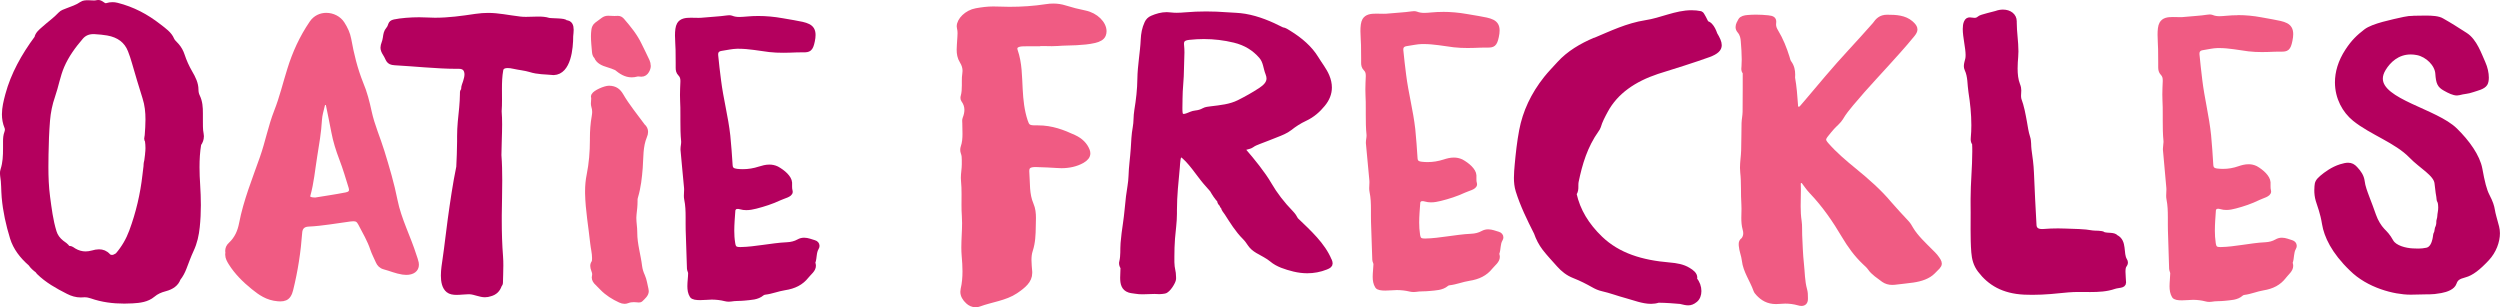
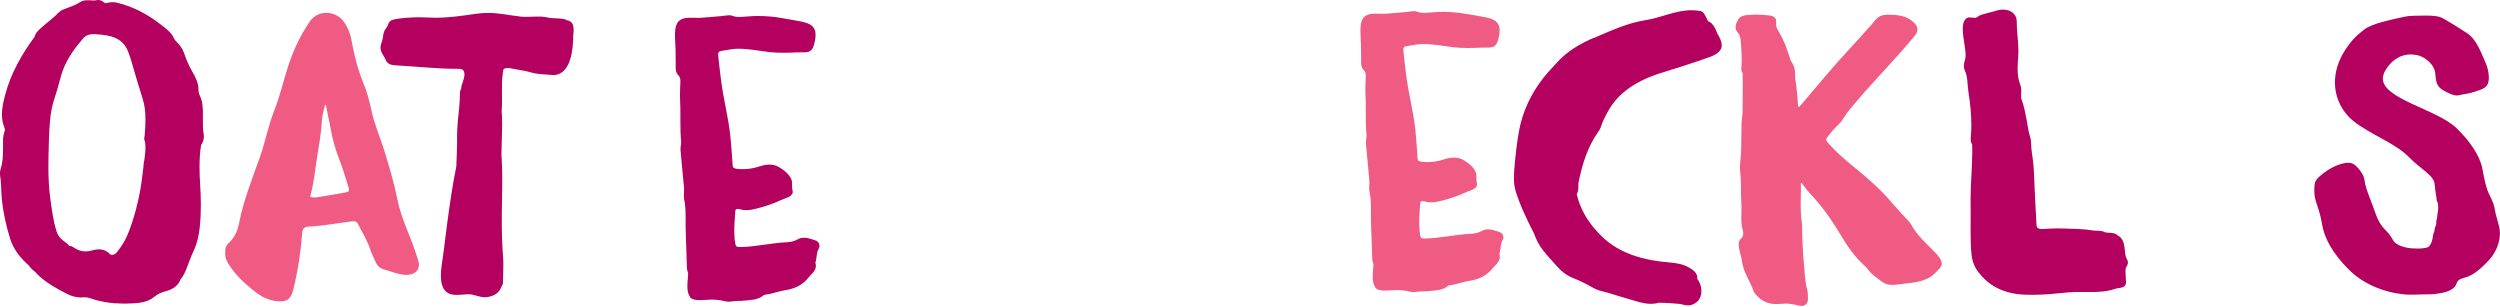
<svg xmlns="http://www.w3.org/2000/svg" viewBox="0 0 430.16 52.85" id="Layer_1">
  <defs>
    <style>.cls-1{fill:#b4005e;stroke:#b4005e;}.cls-1,.cls-2{stroke-miterlimit:1;stroke-width:.76px;}.cls-2{fill:#f05b83;stroke:#f05b83;}</style>
  </defs>
  <path d="M34.7,23.47c0,.46-.15.92-.46,1.34-.22,1.31-.29,2.63-.29,3.95,0,1.01.04,2.02.11,3.03.07,1.17.12,2.33.12,3.5,0,1.26-.06,2.52-.19,3.77-.14,1.34-.42,2.68-1.03,3.97-.47,1-.83,2.04-1.23,3.06-.25.65-.57,1.28-1.03,1.86-.33.92-1.13,1.49-2.27,1.79-.81.21-1.5.51-2.1,1.02-1.01.85-2.3.99-3.55,1.06-.47.03-.93.04-1.4.04-1.93,0-3.82-.24-5.64-.88-.38-.13-.77-.21-1.17-.21-.09,0-.19,0-.28.01-.13.01-.25.02-.38.02-.8,0-1.52-.22-2.22-.58-1.84-.93-3.61-1.92-5.08-3.37-.08-.07-.11-.17-.17-.25-.48-.35-.91-.73-1.21-1.19-1.5-1.3-2.6-2.76-3.13-4.46-.71-2.3-1.22-4.61-1.43-6.98-.11-1.25-.05-2.52-.27-3.77-.02-.13-.03-.26-.03-.39,0-.2.03-.39.09-.58.4-1.22.44-2.45.44-3.69,0-.18,0-.37,0-.55,0-.22,0-.44,0-.65,0-.52.03-1.04.23-1.56.05-.15.09-.31.09-.47,0-.14-.02-.27-.07-.39-.32-.76-.44-1.51-.44-2.26,0-1.13.28-2.25.58-3.37.94-3.48,2.73-6.71,5.01-9.79.12-.65.66-1.1,1.19-1.56.96-.87,2.03-1.61,2.88-2.53.29-.31.73-.45,1.15-.61.86-.34,1.76-.61,2.5-1.14.31-.22.7-.23,1.08-.24.02,0,.05,0,.07,0,.32,0,.65.04.97.04.19,0,.37-.01.54-.06.07-.02.14-.03.21-.03.55,0,.84.56,1.31.56.06,0,.12,0,.19-.03.33-.1.65-.15.96-.15.25,0,.51.03.79.1,2.72.69,5.04,1.92,7.23,3.63.89.69,1.83,1.33,2.23,2.3.15.36.51.66.8.98.49.54.8,1.13,1.01,1.77.33,1,.77,1.98,1.32,2.93.55.94,1.04,1.9,1.04,2.97,0,.38.07.79.25,1.14.46.95.51,1.92.51,2.9,0,.25,0,.49,0,.74,0,.13,0,.27,0,.4.02.81-.04,1.61.13,2.42.03.15.05.3.05.44ZM25.19,23.87c0-.2.08-.39.09-.59.07-.91.13-1.82.13-2.73,0-1.26-.12-2.51-.52-3.74-.64-2.03-1.25-4.06-1.83-6.09-.2-.69-.42-1.38-.69-2.05-.63-1.61-1.92-2.6-3.87-2.94-.71-.13-1.42-.18-2.14-.23-.1,0-.19-.01-.29-.01-.87,0-1.57.31-2.09.91-1.33,1.54-2.5,3.16-3.28,4.97-.72,1.67-.99,3.44-1.59,5.15-.48,1.37-.76,2.78-.88,4.19-.16,1.96-.23,3.94-.26,5.91-.01.7-.02,1.4-.02,2.09,0,1.72.06,3.45.29,5.17.27,2.02.51,4.04,1.12,6.02.22.72.65,1.3,1.27,1.8.37.3.84.52,1.03.96,0,.01.01.02.02.04.07-.02.14-.02.2-.02.37,0,.63.24.9.41.62.37,1.28.55,1.95.55.38,0,.77-.06,1.17-.17.4-.12.78-.19,1.14-.19.59,0,1.13.19,1.6.71.16.18.39.25.65.25.09,0,.19-.01.28-.03.23-.1.44-.21.63-.33,1.07-1.24,1.86-2.61,2.4-4.08,1.17-3.15,1.92-6.38,2.29-9.67.06-.52.13-1.05.19-1.57,0-.06,0-.11,0-.17,0-.2.04-.4.09-.6.01-.06.02-.12.04-.18.04-.35.08-.7.13-1.04,0-.02,0-.04,0-.07.04-.34.07-.68.07-1.02,0-.41-.03-.83-.09-1.24-.09-.12-.12-.24-.12-.35Z" class="cls-1" />
  <path d="M60.81,37.69c-.16,0-.34.02-.55.04-2.4.31-4.77.77-7.2.88-.9.04-1.38.54-1.44,1.38-.24,3.31-.74,6.59-1.55,9.84-.09.34-.19.68-.39.98-.33.5-.79.67-1.46.67-.12,0-.25,0-.39-.02-1.86-.14-3.13-1.08-4.29-2.02-1.51-1.22-2.86-2.58-3.83-4.12-.3-.48-.58-.96-.58-1.49,0-.1,0-.2.03-.3-.02-.12-.03-.23-.03-.34,0-.41.14-.8.5-1.12,1.13-1.05,1.62-2.28,1.88-3.6.74-3.87,2.26-7.59,3.58-11.35.93-2.63,1.42-5.34,2.45-7.96.94-2.38,1.51-4.83,2.27-7.23.87-2.81,2.08-5.49,3.81-8.02.62-.91,1.57-1.32,2.52-1.32,1.1,0,2.19.54,2.78,1.46.55.85.96,1.73,1.14,2.71.46,2.56,1.07,5.09,2.06,7.56.68,1.6,1.1,3.27,1.46,4.94.5,2.32,1.5,4.55,2.2,6.83.86,2.79,1.69,5.58,2.25,8.42.65,3.25,2.27,6.31,3.27,9.5.13.4.29.8.37,1.21.02.12.03.23.03.34,0,.86-.71,1.36-1.8,1.36-.19,0-.39-.02-.61-.05-1.13-.17-2.1-.61-3.16-.89-.58-.15-.92-.53-1.11-.98-.31-.72-.7-1.43-.94-2.16-.5-1.51-1.34-2.93-2.09-4.37-.3-.58-.61-.78-1.19-.78ZM52.99,33.76c0,.38.41.61,1.24.61,0,0,.01,0,.02,0,1.58-.26,3.45-.53,5.3-.89.61-.12.88-.39.88-.82,0-.13-.03-.27-.07-.43-.51-1.63-.98-3.27-1.6-4.87-.59-1.54-1.08-3.1-1.38-4.7-.28-1.5-.6-2.99-.9-4.48-.05-.25-.1-.5-.48-.5,0,0,0,0,0,0-.37,0-.43.24-.49.48-.19.81-.44,1.61-.49,2.44-.12,2.14-.49,4.25-.83,6.36-.36,2.22-.55,4.45-1.16,6.64-.02.06-.03.12-.03.17Z" class="cls-2" />
  <path d="M83.48,50.77c-.91,0-1.74-.46-2.65-.52-.08,0-.16,0-.24,0-.61,0-1.34.11-2.01.11-.58,0-1.11-.08-1.48-.38-.67-.54-.86-1.53-.86-2.56s.19-2.11.29-2.82c.34-2.28.57-4.57.89-6.85.42-3.02.85-6.03,1.47-9.03.06-1.43.14-2.89.14-4.35,0-.21,0-.42,0-.63,0-.1,0-.2,0-.3,0-1.64.19-3.28.36-4.91.08-.78.11-1.56.13-2.33v-.05c0-.05,0-.11,0-.16,0-.19.02-.37.23-.51-.01-.07-.02-.15-.02-.22,0-.41.2-.8.32-1.19.12-.42.25-.83.25-1.26,0-.09,0-.18-.02-.28-.1-.7-.51-1.07-1.33-1.07-.02,0-.04,0-.05,0-.17,0-.34,0-.52,0-2.98,0-7.36-.44-10.44-.61-1.26-.07-1.09-.65-1.68-1.55-.31-.47-.41-.81-.41-1.11,0-.51.31-.91.41-1.7.07-.55.14-1.04.53-1.49.51-.59.19-1.09,1.06-1.28,1.12-.24,2.86-.37,4.28-.37.4,0,.78.01,1.11.03.55.03,1.08.05,1.61.05,2.37,0,4.6-.31,7.01-.67.77-.11,1.46-.16,2.11-.16,1.83,0,3.35.37,5.55.63.31.04.65.05.99.05.68,0,1.4-.05,2.08-.05.65,0,1.26.04,1.79.21.41.13,2.94.02,2.94.41h0c.83.01,1.01.6,1.01,1.27,0,.36-.05.75-.08,1.09,0,2.06-.35,6.23-2.98,6.33-1.5-.15-2.69-.08-4.07-.52-.8-.25-1.96-.36-2.77-.55-.42-.1-.77-.14-1.07-.14-.7,0-1.06.26-1.14.69-.2,1.09-.23,2.19-.23,3.29,0,.62.01,1.25.01,1.87,0,.66-.01,1.31-.06,1.96.06.76.08,1.52.08,2.27,0,1.76-.11,3.53-.12,5.29.11,1.45.14,2.91.14,4.36,0,2-.06,3.99-.08,5.99,0,.32,0,.63,0,.95,0,2.05.06,4.11.22,6.16.04.5.05,1,.05,1.5,0,1.02-.05,2.04-.07,3.05,0,.13-.13.27-.2.4h0c-.25.72-.73,1.28-1.64,1.51-.28.1-.56.14-.82.14Z" class="cls-1" />
-   <path d="M102.2,47.74c0-.09.01-.19.04-.28.02-.09.03-.17.03-.26,0-.26-.09-.51-.18-.76-.08-.23-.15-.45-.15-.68s.07-.47.26-.69c.04-.23.05-.46.05-.68,0-.86-.23-1.7-.32-2.56-.3-2.85-.82-5.68-.88-8.55,0-.12,0-.25,0-.37,0-.94.08-1.88.27-2.8.4-1.99.56-4,.56-6.01,0-.05,0-.11,0-.16v-.12c0-1.29.09-2.56.32-3.84.04-.24.07-.48.07-.72,0-.33-.05-.66-.16-1-.04-.14-.06-.29-.06-.44,0-.27.05-.55.05-.83,0-.12,0-.25-.04-.37,0,0,0-.02,0-.03,0-.06.04-.14.07-.2.26-.52,1.96-1.26,2.66-1.26,0,0,.02,0,.03,0,1.07.03,1.62.5,2.07,1.26,1.06,1.84,2.47,3.52,3.73,5.26.37.31.51.68.51,1.04,0,.25-.06.51-.17.75-.74,1.77-.61,3.61-.75,5.43-.13,1.66-.31,3.33-.79,4.95-.05.17-.1.34-.1.52v.03c0,.09,0,.17,0,.26,0,.74-.08,1.47-.17,2.21-.03.21-.04.42-.04.63,0,.84.16,1.67.16,2.51v.1c0,1.95.61,3.85.84,5.78.07.55.25,1.1.49,1.62.34.76.41,1.55.61,2.33.03.1.04.19.04.28,0,.6-.53,1.02-.97,1.46-.1.1-.23.12-.37.12-.11,0-.23-.02-.35-.03-.16-.02-.33-.03-.49-.03-.38,0-.75.05-1.1.19-.18.07-.34.1-.51.1-.25,0-.5-.07-.76-.19-1.18-.54-2.24-1.21-3.1-2.09-.28-.29-.55-.58-.85-.86-.33-.3-.55-.63-.55-1.02ZM111.6,11.29c0,.31-.09.62-.27.92-.21.36-.51.61-.99.61-.07,0-.14,0-.21-.02-.09-.01-.18-.02-.27-.02-.1,0-.21,0-.3.03-.31.08-.6.12-.87.12-1.06,0-1.88-.56-2.66-1.2-.46-.21-.95-.38-1.45-.53-.85-.25-1.67-.6-1.98-1.41-.3-.27-.34-.62-.37-.96-.07-.86-.17-1.71-.17-2.57,0-.36.02-.72.07-1.08.05-.39.18-.72.53-.99.38-.28.75-.57,1.14-.84.23-.16.5-.26.8-.26.03,0,.05,0,.08,0,.35.02.7.04,1.04.04.19,0,.38,0,.57-.02.02,0,.04,0,.05,0,.31,0,.55.16.74.38,1.15,1.33,2.24,2.67,2.98,4.23.44.93.93,1.85,1.35,2.79.12.26.17.52.17.78Z" class="cls-2" />
  <path d="M130.44,3.13c1.35,0,2.73.12,4.17.38,1.01.18.96.16,1.97.34,2.16.39,3.37.57,3.37,2.17,0,.3-.04.66-.13,1.07-.3,1.44-.63,1.54-1.63,1.54-.16,0-.34,0-.54,0s-.4,0-.64.01c-.75.03-1.5.06-2.25.06-.79,0-1.58-.03-2.37-.12-1.78-.22-3.5-.57-5.28-.57-.1,0-.21,0-.31,0-.9.02-1.75.23-2.69.37-.61.09-.92.42-.92.96,0,.05,0,.09,0,.14.13,1.46.32,2.92.5,4.37.39,3.18,1.24,6.31,1.59,9.5.18,1.7.28,3.39.4,5.09.04.65.37.9,1.09.99.36.04.71.06,1.05.06.98,0,1.93-.16,2.88-.47.53-.17,1.1-.32,1.68-.32.43,0,.86.08,1.3.29,1.08.59,2.18,1.55,2.23,2.44,0,.08,0,.15,0,.23,0,.16,0,.32,0,.48,0,.24.02.48.09.73.01.05.02.09.02.13,0,.56-1.15.77-1.87,1.11-1.36.64-2.75,1.08-4.12,1.43-.55.14-1.08.24-1.62.24-.33,0-.67-.04-1.01-.14-.16-.05-.31-.07-.46-.07-.18,0-.36.04-.54.12-.08.16-.23.29-.25.49-.08,1.17-.19,2.35-.19,3.52,0,.71.04,1.43.16,2.14.12.81.35,1.05,1.24,1.05.03,0,.06,0,.09,0,1.29-.02,2.56-.2,3.83-.37,1.33-.17,2.73-.4,4.16-.46.7-.03,1.38-.2,1.95-.52.33-.19.66-.26.97-.26.61,0,1.19.26,1.76.42.32.09.51.33.51.6,0,.11-.03.23-.1.34-.48.8-.31,1.68-.61,2.5,0,.02-.02.05-.02.07,0,0,0,.01,0,.02.08.18.11.34.11.49,0,.73-.74,1.22-1.22,1.83-.91,1.15-2.13,1.76-3.78,2.01-1.17.18-2.25.64-3.4.77-.17.02-.35.09-.47.19-.85.72-1.96.7-3.01.82-.79.09-1.59.02-2.43.17-.1.02-.2.02-.31.02-.21,0-.42-.03-.61-.08-.75-.19-1.51-.27-2.28-.28-.01,0-.03,0-.04,0-.46,0-1.27.09-1.99.09-.66,0-1.25-.07-1.43-.36-.31-.49-.39-1.06-.39-1.67,0-.71.12-1.47.13-2.21h0c0-.28-.19-.54-.2-.8-.08-2.22-.15-4.44-.22-6.67-.01-.32-.01-.64-.01-.96,0-.4,0-.8,0-1.21,0-1.04-.03-2.09-.25-3.13-.04-.19-.05-.38-.05-.58,0-.35.04-.7.04-1.05,0-.1,0-.2-.01-.29-.19-2.19-.43-4.37-.61-6.56,0-.05,0-.1,0-.15,0-.38.11-.76.11-1.14,0-.06,0-.12,0-.17-.12-1.17-.13-2.35-.13-3.52,0-.35,0-.7,0-1.04,0-.82,0-1.64-.05-2.47-.02-.32-.02-.64-.02-.95,0-.75.04-1.5.07-2.25,0-.06,0-.12,0-.18,0-.43-.09-.83-.45-1.19-.3-.3-.36-.66-.36-1.03,0-.03,0-.06,0-.09,0-.27,0-.53,0-.8,0-.74-.02-1.48-.02-2.22,0-.56-.1-1.54-.1-2.46,0-.77.07-1.5.32-1.92.39-.66,1.14-.76,2.02-.76.41,0,.84.02,1.28.02.28,0,.57,0,.85-.04,1.37-.14,2.76-.18,4.13-.38.11-.02.23-.03.34-.03.14,0,.28.02.39.06.46.19.93.24,1.4.24.42,0,.85-.05,1.29-.08.64-.06,1.29-.09,1.95-.09Z" class="cls-1" />
-   <path d="M180.85,7.56c-.62,0-1.24-.02-1.86-.02v.04c-.59,0-1.18,0-1.77,0-.37,0-.75,0-1.12.01-.93.02-1.43.28-1.43.77,0,.1.02.21.06.33.77,2.21.73,4.47.86,6.72.1,1.82.28,3.63.87,5.41.29.87.47,1.13,1.65,1.13.07,0,.15,0,.23,0,.09,0,.17,0,.26,0,2.39,0,4.32.76,6.21,1.63,1.19.55,1.93,1.33,2.31,2.28.07.19.11.36.11.53,0,.52-.36.94-1,1.31-1.07.6-2.31.86-3.6.86-.3,0-.6-.01-.9-.04-1.01-.09-2.02-.09-3.02-.14-.18-.01-.34-.02-.49-.02-1.1,0-1.5.29-1.5,1.07,0,.08,0,.16.01.24.15,1.84-.04,3.7.74,5.51.33.76.4,1.55.4,2.33,0,.49-.03.98-.03,1.47-.02,1.37-.06,2.73-.51,4.1-.18.54-.23,1.09-.23,1.66,0,.68.08,1.37.13,2.04,0,.06,0,.13,0,.19,0,1.35-1.07,2.24-2.44,3.17-1.81,1.22-4.24,1.47-6.31,2.24-.2.08-.41.11-.61.11-.52,0-1-.23-1.35-.56-.57-.52-.9-1.1-.9-1.73,0-.14.02-.28.05-.43.24-1.03.32-2.05.32-3.08,0-.89-.06-1.79-.14-2.68-.04-.48-.06-.96-.06-1.43,0-1.39.13-2.79.13-4.18,0-.42-.01-.83-.04-1.25-.05-.63-.06-1.27-.06-1.9s.01-1.23.01-1.84c0-.79-.02-1.57-.1-2.36-.02-.15-.02-.31-.02-.46,0-.76.16-1.54.16-2.31,0-.05,0-.11,0-.16,0-.09,0-.18,0-.26,0-.12,0-.23,0-.35,0-.41-.02-.82-.18-1.23-.06-.16-.09-.33-.09-.51,0-.16.03-.32.08-.47.26-.75.31-1.51.31-2.27,0-.55-.03-1.11-.03-1.66v-.1h0c0-.17-.02-.33-.02-.49,0-.13.01-.26.06-.38.2-.5.32-1,.32-1.49,0-.57-.16-1.13-.57-1.69-.08-.11-.11-.24-.11-.37,0-.09.01-.19.04-.27.17-.62.2-1.25.2-1.87,0-.25,0-.5,0-.75,0-.43.01-.87.08-1.3.02-.15.04-.31.04-.46,0-.56-.16-1.11-.51-1.66-.4-.64-.5-1.31-.5-1.99,0-.51.06-1.03.08-1.54.02-.43.07-.86.07-1.3,0-.29-.02-.59-.1-.88-.02-.09-.04-.19-.04-.3,0-1.07,1.29-2.44,2.98-2.74.98-.17,1.91-.3,2.92-.3.17,0,.34,0,.52.01.76.03,1.52.05,2.28.05,2.12,0,4.23-.14,6.3-.46.43-.07.84-.1,1.25-.1.68,0,1.35.1,2.01.31,1.11.35,2.25.64,3.44.88,1.9.39,3.32,1.85,3.32,3.19,0,.22-.04.44-.12.64-.2.53-.81.84-1.55,1.01-1.02.24-2.08.32-3.14.38-1.06.06-2.13.04-3.19.13-.39.03-.78.04-1.18.04Z" class="cls-2" />
-   <path d="M228.78,44.78c.09.22.14.39.14.54,0,.3-.21.49-.75.7-1.05.42-2.14.62-3.24.62-.76,0-1.52-.1-2.28-.28-1.44-.36-2.84-.8-3.85-1.66-.7-.59-1.62-1.01-2.45-1.5-.54-.32-.99-.7-1.31-1.18-.26-.39-.54-.79-.88-1.13-1.29-1.28-2.17-2.76-3.11-4.21-.25-.35-.55-.68-.61-1.09-.18-.07-.2-.22-.24-.35-.19-.21-.39-.41-.39-.68,0-.02,0-.03,0-.05-.51-.56-.91-1.17-1.27-1.81-.4-.46-.81-.92-1.21-1.38-1.08-1.26-2.67-3.79-4.12-4.74-.52.02-.54,1.71-.58,2.17-.23,2.47-.5,4.92-.5,7.4,0,.16,0,.31,0,.47,0,.06,0,.12,0,.18,0,1.4-.22,2.8-.33,4.2-.08,1.05-.11,2.1-.11,3.16,0,.32,0,.64,0,.96.02,1.23.29,1.49.29,2.56,0,.1,0,.2,0,.32-.02.48-.96,2.04-1.6,2.14-.26.04-.54.09-.8.09-.05,0-.1,0-.16,0-.26-.02-.51-.03-.77-.03-.68,0-1.36.06-2.03.06-.43,0-.85-.02-1.28-.1-.35-.06-.73-.08-1.05-.19-.99-.33-1.17-1.19-1.17-2.18,0-.56.06-1.15.06-1.72v-.04c-.16-.23-.25-.48-.25-.73,0-.08,0-.15.03-.23.27-1.07.14-2.15.23-3.22.09-1.13.24-2.26.41-3.38.23-1.54.34-3.09.52-4.64.14-1.19.41-2.37.44-3.56.04-1.55.28-3.1.38-4.65.08-1.22.11-2.44.34-3.66.19-.97.1-1.96.27-2.94.3-1.81.51-3.63.53-5.45.03-2.27.48-4.52.58-6.79.04-.94.21-1.9.64-2.82.19-.4.47-.71.93-.9.79-.34,1.64-.59,2.53-.59.19,0,.39.01.58.04.4.05.77.07,1.14.07.51,0,1.01-.04,1.51-.08,1.18-.1,2.36-.15,3.54-.15s2.36.05,3.54.14c1.05.08,2.09.08,3.14.26,2.32.4,4.36,1.28,6.39,2.31.51.07.84.34,1.21.56,1.98,1.22,3.62,2.64,4.69,4.39.62,1.03,1.41,1.99,1.87,3.09.28.67.42,1.32.42,1.96,0,1.01-.37,1.99-1.15,2.93-.8.97-1.74,1.84-3.09,2.47-.95.44-1.81,1-2.59,1.62-.67.53-1.54.87-2.37,1.19-.97.4-1.97.77-2.95,1.15-.42.17-.85.32-1.21.59-.51.39-1.43.3-1.43.71,0,.06.02.12.06.2,1.4,1.6,3.34,4,4.36,5.78,1,1.73,2.27,3.37,3.78,4.92.35.36.61.76.82,1.17,2.27,2.18,4.63,4.31,5.75,7.01ZM216.83,15.49c.89-.59,1.47-1.19,1.47-1.99,0-.26-.06-.53-.18-.84-.4-.98-.37-2.05-1.15-2.95-1.17-1.34-2.64-2.27-4.58-2.74-1.73-.42-3.48-.63-5.25-.63-.84,0-1.68.05-2.53.14-.91.1-1.27.38-1.27,1.07,0,.09,0,.18.02.28.04.4.06.8.06,1.19,0,.94-.08,1.88-.08,2.83,0,1.72-.25,3.45-.25,5.18,0,.09,0,.18,0,.27,0,.42-.02.83-.02,1.25,0,.27,0,.54.03.81.04.43.22.62.57.62.15,0,.32-.03.52-.1.5-.16.94-.44,1.51-.49.5-.05.98-.18,1.42-.43.35-.2.8-.23,1.24-.29,1.65-.2,3.34-.36,4.79-1.09,1.27-.64,2.5-1.32,3.67-2.09Z" class="cls-1" />
  <path d="M248.25,2.42c1.33,0,2.7.12,4.12.37,1,.17.95.15,1.95.33,2.14.38,3.33.56,3.33,2.13,0,.3-.04.64-.13,1.05-.3,1.41-.62,1.51-1.61,1.51-.16,0-.33,0-.53,0s-.4,0-.63.01c-.74.03-1.48.06-2.22.06-.78,0-1.56-.03-2.35-.12-1.76-.22-3.46-.56-5.22-.56-.1,0-.21,0-.31,0-.89.02-1.73.23-2.66.36-.6.09-.91.41-.91.94,0,.04,0,.09,0,.14.13,1.43.32,2.86.49,4.29.39,3.12,1.22,6.19,1.57,9.32.17,1.66.28,3.33.39,4.99.04.64.36.89,1.08.97.35.04.7.06,1.04.06.97,0,1.91-.16,2.85-.46.52-.17,1.08-.32,1.66-.32.42,0,.85.08,1.29.28,1.06.58,2.16,1.52,2.21,2.4,0,.07,0,.15,0,.22,0,.16,0,.31,0,.47,0,.24.01.47.09.72.01.05.02.09.02.13,0,.55-1.14.76-1.85,1.09-1.35.63-2.72,1.06-4.08,1.4-.54.13-1.07.24-1.61.24-.33,0-.67-.04-1-.14-.15-.05-.31-.07-.46-.07-.18,0-.36.04-.53.12-.08.16-.23.29-.24.48-.08,1.15-.19,2.3-.19,3.46,0,.7.04,1.4.15,2.1.12.8.35,1.03,1.22,1.03.03,0,.06,0,.09,0,1.27-.02,2.53-.2,3.79-.37,1.32-.17,2.7-.39,4.11-.45.69-.03,1.36-.19,1.93-.51.33-.18.65-.25.96-.25.6,0,1.17.25,1.74.41.31.09.5.32.5.59,0,.11-.03.22-.1.33-.47.78-.3,1.65-.6,2.45,0,.02-.02.05-.02.07,0,0,0,.01,0,.02.07.17.11.33.11.48,0,.71-.73,1.2-1.21,1.79-.9,1.13-2.11,1.72-3.74,1.97-1.15.18-2.22.63-3.36.76-.16.02-.35.08-.46.18-.84.71-1.93.69-2.97.8-.78.09-1.58.02-2.41.16-.1.02-.2.02-.3.02-.2,0-.42-.03-.6-.07-.74-.18-1.49-.26-2.26-.27-.01,0-.03,0-.04,0-.46,0-1.25.09-1.97.09-.66,0-1.24-.07-1.41-.35-.3-.48-.39-1.04-.39-1.64,0-.7.11-1.44.13-2.17,0,0,0,0,0,0,0-.26-.19-.52-.2-.78-.08-2.18-.15-4.36-.22-6.54,0-.31-.01-.63-.01-.94,0-.39,0-.79,0-1.18,0-1.02-.03-2.05-.25-3.07-.04-.19-.05-.38-.05-.57,0-.34.04-.69.04-1.03,0-.1,0-.19-.01-.29-.18-2.15-.42-4.29-.6-6.43,0-.05,0-.1,0-.14,0-.37.11-.75.11-1.11,0-.06,0-.11,0-.17-.12-1.15-.13-2.3-.13-3.46,0-.34,0-.68,0-1.02,0-.81,0-1.61-.05-2.42-.02-.31-.02-.62-.02-.93,0-.73.04-1.47.07-2.2,0-.06,0-.12,0-.18,0-.43-.08-.82-.44-1.17-.3-.3-.36-.65-.36-1.01,0-.03,0-.06,0-.09,0-.26,0-.52,0-.79,0-.73-.02-1.45-.02-2.18,0-.55-.1-1.51-.1-2.41,0-.76.07-1.47.31-1.88.39-.64,1.13-.74,2-.74.4,0,.83.02,1.27.02.28,0,.56,0,.84-.04,1.36-.14,2.73-.18,4.08-.38.11-.02.22-.03.34-.03.14,0,.27.02.38.06.46.18.92.24,1.38.24.42,0,.84-.04,1.27-.08.64-.06,1.28-.09,1.93-.09Z" class="cls-2" />
  <path d="M274.45,6.86c2.81-1.18,5.55-2.51,8.71-3.01,2.64-.39,5.2-1.71,7.9-1.71.52,0,1.05.05,1.58.16.27.06.86,1.48,1.02,1.69.96.16,1.47,1.94,1.47,1.94,0,0,0,0,0-.03.45.75.74,1.36.74,1.87,0,.68-.51,1.2-1.83,1.69-2.3.84-6.53,2.18-8.91,2.91-3.94,1.32-7.07,3.43-8.82,6.67-.48.89-.97,1.79-1.24,2.75-.06.21-.2.4-.33.59-1.95,2.75-2.85,5.76-3.49,8.86-.04.21-.05.43-.05.65,0,.07,0,.15,0,.22,0,.42-.02.84-.31,1.24.63,2.89,2.17,5.4,4.51,7.65,3.06,2.93,7.07,4.14,11.84,4.54,1.2.1,2.34.29,3.29.88.61.37,1.13.77,1.13,1.35,0,.1-.01.2-.04.3.5.56.75,1.31.75,2.01,0,.63-.21,1.22-.64,1.57-.46.38-.84.51-1.26.51-.38,0-.79-.11-1.34-.24-.82-.08-2.62-.21-3.59-.21-.08,0-.15,0-.21,0-.4.13-.82.19-1.25.19-1.42,0-2.92-.61-4.22-.96-1.4-.37-2.73-.89-4.16-1.21-.55-.12-1.08-.36-1.55-.63-1.03-.58-2.08-1.12-3.3-1.6-1.11-.43-1.94-1.12-2.63-1.89-.83-.94-1.72-1.87-2.47-2.84-.65-.85-1.11-1.76-1.44-2.71-1.2-2.37-2.37-4.76-3.14-7.23-.23-.74-.3-1.49-.3-2.25s.07-1.47.13-2.2c.18-1.98.4-3.97.77-5.93.6-3.18,2-6.19,4.22-8.98.7-.88,1.51-1.7,2.27-2.54,1.64-1.81,3.84-3.11,6.17-4.09Z" class="cls-1" />
  <path d="M310.11,31.1c-.42,0-.64.17-.64.52,0,.01,0,.02,0,.04.01.31.02.63.02.95,0,.96-.04,1.91-.04,2.87,0,.86.04,1.72.17,2.58.12.79.05,1.6.09,2.4.08,1.64.12,3.28.3,4.91.17,1.5.14,3.02.56,4.51.12.42.13.86.13,1.3,0,.08,0,.15,0,.23v.04h0c0,.53-.26.81-.73.81-.15,0-.33-.03-.52-.09-.73-.21-1.51-.31-2.29-.31-.31,0-.62.02-.94.05-.22.02-.42.03-.62.03-1.41,0-2.34-.58-3.12-1.42-.17-.18-.33-.38-.4-.58-.6-1.72-1.79-3.31-1.99-5.13-.09-.85-.47-1.69-.53-2.55,0-.09-.01-.18-.01-.27,0-.28.07-.53.4-.75.28-.35.38-.73.38-1.11,0-.23-.04-.46-.11-.7-.18-.65-.22-1.3-.22-1.95,0-.51.03-1.03.03-1.54,0-.25,0-.51-.02-.76-.13-1.85.01-3.7-.2-5.56-.03-.25-.04-.5-.04-.75,0-.98.17-1.97.2-2.95.05-1.58.03-3.16.07-4.73.02-.65.17-1.29.18-1.94.01-1.33.02-2.65.02-3.98,0-.64,0-1.28,0-1.93,0-.29,0-.58,0-.87-.2-.2-.24-.42-.24-.64,0-.14.02-.29.03-.43.03-.39.04-.78.04-1.17,0-1.03-.08-2.07-.16-3.1-.04-.62-.15-1.23-.62-1.78-.2-.23-.28-.46-.28-.69,0-.4.23-.8.44-1.17.2-.36.74-.49,1.28-.53.48-.04.95-.06,1.43-.06.69,0,1.37.04,2.05.11.79.08,1.04.25,1.04.75,0,.08,0,.16-.02.26,0,.07-.01.13-.01.2,0,.4.14.78.37,1.15.88,1.45,1.48,2.97,1.96,4.51.09.3.15.63.34.89.49.67.62,1.37.62,2.08,0,.18,0,.35-.02.53.27,1.53.4,3.08.5,4.62,0,.09.01.19.01.28,0,.21.14.37.37.43.06.02.12.03.17.03.22,0,.37-.14.5-.29.26-.31.53-.61.79-.92,1.2-1.41,2.39-2.82,3.58-4.23,2.57-3.05,5.4-5.96,8.04-8.98.04-.05.09-.1.13-.15.47-.66.97-1.26,2.14-1.26h.01c1.54,0,3,.09,4.09,1.03.48.42.73.75.73,1.11,0,.27-.14.55-.43.91-.78.96-1.6,1.91-2.44,2.85-2.74,3.1-5.57,6.01-8.12,9.08-.64.77-1.27,1.54-1.76,2.39-.35.6-1,1.1-1.5,1.65-.34.38-.66.77-.97,1.16-.33.4-.49.67-.49.93s.17.53.51.91c1.41,1.6,3.08,3.02,4.79,4.41,2.16,1.77,4.25,3.59,6.01,5.7.96,1.1,1.96,2.19,2.97,3.26.32.34.51.71.73,1.08.86,1.44,2.2,2.65,3.44,3.91.25.25.52.5.73.76.5.63.72,1,.72,1.3,0,.42-.42.72-1.1,1.42-.82.84-2.1,1.27-3.48,1.47-1.05.15-2.12.25-3.18.38-.14.02-.27.02-.4.02-.57,0-1.08-.16-1.5-.45-.83-.64-1.77-1.2-2.34-2.04-.24-.35-.59-.65-.92-.96-1.46-1.38-2.57-2.94-3.54-4.57-1.59-2.69-3.36-5.29-5.63-7.66-.56-.59-.99-1.26-1.47-1.89-.02,0-.05,0-.07,0Z" class="cls-2" />
  <path d="M338.59,9.48c0-1.27-.49-3.12-.49-4.49,0-.45.05-.85.19-1.16.16-.37.38-.46.64-.46.24,0,.52.08.81.08.28,0,.57-.07.86-.34.28-.26,2.46-.72,2.86-.86.41-.15.81-.22,1.18-.22,1.13,0,1.99.64,1.99,1.64v.03c0,.07,0,.14,0,.21,0,1.6.29,3.29.29,4.92,0,.31-.01.62-.04.93-.05.61-.1,1.31-.1,2.02,0,.99.1,1.99.43,2.81.16.39.2.69.2.97,0,.29-.04.56-.04.89,0,.18.01.39.06.62.48,1.28.71,2.59.95,3.89.16.89.27,1.79.56,2.67.23.69.13,1.41.23,2.12.19,1.32.37,2.64.42,3.96.11,3,.28,6.01.44,9.01.03.7.48,1.07,1.33,1.07.09,0,.18,0,.27-.01.84-.07,1.68-.1,2.51-.1.44,0,.88.01,1.32.03,1.5.07,3.06.04,4.57.32.43.08,1.65-.03,1.93.27.75.23,1.74,0,2.15.48,1.55.78.79,2.84,1.53,4.01.08.12.12.25.12.38,0,.18-.08.37-.22.55-.15.19-.2.59-.2,1.04,0,.68.1,1.47.1,1.84v.03c-.01.62-.92.47-1.66.72-1.29.45-2.7.52-4.13.52-.62,0-1.24-.01-1.86-.01s-1.29.01-1.92.07c-2.03.2-4.03.42-6.17.42-.46,0-.92-.01-1.39-.03-3.63-.17-5.96-1.58-7.64-3.78-.75-.98-1.01-2.01-1.1-3.14-.1-1.29-.12-2.58-.12-3.87,0-.99.01-1.98.01-2.97,0-.53,0-1.06-.01-1.59,0-.25,0-.51,0-.76,0-2.71.29-5.42.29-8.13,0-.46,0-.92-.03-1.38-.19-.23-.24-.48-.24-.73,0-.07,0-.15.01-.22.07-.74.1-1.47.1-2.21,0-1.92-.2-3.83-.5-5.72-.21-1.3-.08-2.64-.68-3.92-.08-.17-.11-.35-.11-.53,0-.39.15-.8.24-1.2.05-.2.06-.43.06-.68Z" class="cls-1" />
-   <path d="M385.07,2.98c1.3,0,2.62.12,4,.38.97.18.92.16,1.89.34,2.08.39,3.24.57,3.24,2.18,0,.3-.04.66-.13,1.08-.29,1.45-.61,1.55-1.57,1.55-.15,0-.33,0-.52,0s-.39,0-.61.01c-.72.03-1.44.06-2.16.06-.76,0-1.52-.03-2.28-.12-1.71-.22-3.37-.57-5.08-.57-.1,0-.2,0-.3,0-.86.02-1.68.23-2.59.37-.58.09-.89.42-.89.96,0,.05,0,.09,0,.14.13,1.46.31,2.93.48,4.39.38,3.19,1.19,6.33,1.52,9.53.17,1.7.27,3.41.38,5.11.04.65.35.91,1.05.99.34.04.68.06,1.01.06.94,0,1.86-.16,2.77-.48.51-.17,1.05-.32,1.62-.32.41,0,.83.08,1.25.29,1.04.59,2.1,1.56,2.15,2.45,0,.08,0,.15,0,.23,0,.16,0,.32,0,.48,0,.24.01.49.08.73.01.05.02.09.02.13,0,.56-1.11.78-1.8,1.12-1.31.64-2.65,1.09-3.96,1.43-.53.14-1.04.25-1.56.25-.32,0-.65-.04-.98-.14-.15-.05-.3-.07-.44-.07-.17,0-.35.04-.52.12-.08.16-.22.29-.24.49-.08,1.18-.18,2.36-.18,3.54,0,.72.04,1.43.15,2.15.12.82.34,1.05,1.19,1.05.03,0,.06,0,.09,0,1.24-.02,2.46-.2,3.68-.37,1.28-.17,2.62-.4,3.99-.46.67-.03,1.32-.2,1.88-.52.32-.19.63-.26.93-.26.58,0,1.14.26,1.69.42.3.09.49.33.49.6,0,.11-.03.23-.1.34-.46.8-.3,1.69-.59,2.51,0,.02-.02.05-.02.07,0,0,0,.01,0,.02.07.18.1.34.1.5,0,.73-.71,1.22-1.17,1.83-.87,1.15-2.05,1.76-3.64,2.02-1.12.18-2.16.65-3.27.78-.16.02-.34.09-.45.19-.81.73-1.88.7-2.89.82-.76.09-1.53.02-2.34.17-.09.02-.19.02-.29.02-.2,0-.4-.03-.58-.08-.72-.19-1.45-.27-2.19-.28-.01,0-.03,0-.04,0-.44,0-1.22.09-1.91.09-.64,0-1.2-.07-1.37-.36-.29-.49-.38-1.07-.38-1.68,0-.71.11-1.47.12-2.22,0,0,0,0,0,0,0-.27-.18-.53-.19-.8-.08-2.23-.14-4.46-.21-6.69,0-.32-.01-.64-.01-.96,0-.4,0-.81,0-1.21,0-1.05-.03-2.09-.24-3.14-.04-.19-.05-.38-.05-.58,0-.35.04-.7.04-1.05,0-.1,0-.2-.01-.29-.18-2.2-.41-4.39-.59-6.58,0-.05,0-.1,0-.15,0-.38.1-.76.1-1.14,0-.06,0-.12,0-.17-.12-1.18-.13-2.36-.13-3.54,0-.35,0-.7,0-1.05,0-.83,0-1.65-.05-2.48-.02-.32-.02-.64-.02-.96,0-.75.04-1.5.07-2.25,0-.06,0-.12,0-.18,0-.44-.08-.84-.43-1.2-.29-.3-.35-.66-.35-1.04,0-.03,0-.06,0-.09,0-.27,0-.54,0-.8,0-.74-.02-1.48-.02-2.23,0-.56-.09-1.54-.09-2.47,0-.77.06-1.51.3-1.92.38-.66,1.09-.76,1.94-.76.39,0,.81.02,1.23.02.27,0,.55,0,.82-.04,1.32-.14,2.65-.18,3.97-.39.1-.02.22-.03.33-.03.13,0,.26.02.37.06.45.19.89.24,1.34.24.41,0,.82-.05,1.24-.08.62-.06,1.24-.09,1.87-.09Z" class="cls-2" />
  <path d="M415.3,3.09c.58,0,1.32-.03,2.06-.03,1.11,0,2.22.07,2.82.44,1.47.83,2.48,1.48,4.07,2.5,1.59,1.02,2.39,3.42,3.03,4.83.39.86.58,1.79.58,2.52,0,.46-.08.84-.22,1.07-.38.61-1.45.81-2.19,1.07-.93.33-1.44.26-2.38.52-.1.03-.2.04-.31.04-.57,0-1.29-.34-2.08-.79-.95-.53-1.16-1-1.27-2.6-.1-1.61-1.76-3.21-3.45-3.55-.41-.08-.79-.12-1.16-.12-2.31,0-3.8,1.48-4.63,2.83-.38.62-.55,1.18-.55,1.71,0,3.9,9.49,5.54,12.87,8.86,2.08,2.04,3.86,4.51,4.26,6.7.4,2.19.74,3.64,1.28,4.66.54,1.03.77,1.74.88,2.44s.32,1.33.73,2.89c.08.32.13.68.13,1.05,0,1.42-.61,3.11-1.81,4.39-1.51,1.62-2.7,2.54-3.85,2.84-1.15.3-1.54.6-1.8,1.35-.26.75-1.33,1.16-2.31,1.34-.86.16-1.49.21-1.87.21-.03,0-.07,0-.1,0-.08,0-.15,0-.23,0-.3,0-.8.01-2.89.06-.06,0-.13,0-.19,0-2.69,0-7.22-1.14-10.13-4.05-3.11-2.98-4.34-5.72-4.67-7.74-.33-2.02-.8-3.07-1.09-4.05-.19-.64-.24-1.24-.24-1.73,0-.26.01-.49.03-.7.04-.59.15-.9.86-1.51.71-.61,1.92-1.49,3.27-1.91.53-.16.93-.25,1.27-.25.53,0,.89.2,1.27.61.63.67,1.1,1.34,1.21,2.22.1.88.47,1.84.84,2.83.38,1,.78,2.02,1.13,3.05.36,1.03.94,1.94,1.48,2.52.55.58.91.88,1.51,1.95.61,1.06,2.44,1.5,3.65,1.56.41.02.72.03.99.03.53,0,.88-.04,1.46-.15.87-.17,1.21-1.15,1.35-1.78.14-.63.1-.89.21-1.05.11-.16.1-.28.14-.46.04-.18.05-.42.14-.58.1-.16.08-.29.15-.5.02-.08.03-.17.03-.28v-.08c0-.16,0-.33.07-.51.13-.33.08-.74.18-1.21.06-.28.08-.6.08-.88,0-.19-.01-.36-.03-.49-.04-.33-.06-.45-.17-.61-.1-.16-.08-.42-.13-.75-.06-.33-.14-.74-.31-2.31-.16-1.57-2.72-2.89-4.4-4.64-2.54-2.63-6.86-4.04-9.76-6.39-1.7-1.38-2.97-3.64-2.97-6.31,0-1.69.51-3.55,1.75-5.44,1.05-1.6,1.93-2.41,3.17-3.37,1.25-.96,4.53-1.62,6.6-2.08.54-.12,1.08-.18,1.61-.18Z" class="cls-1" />
</svg>